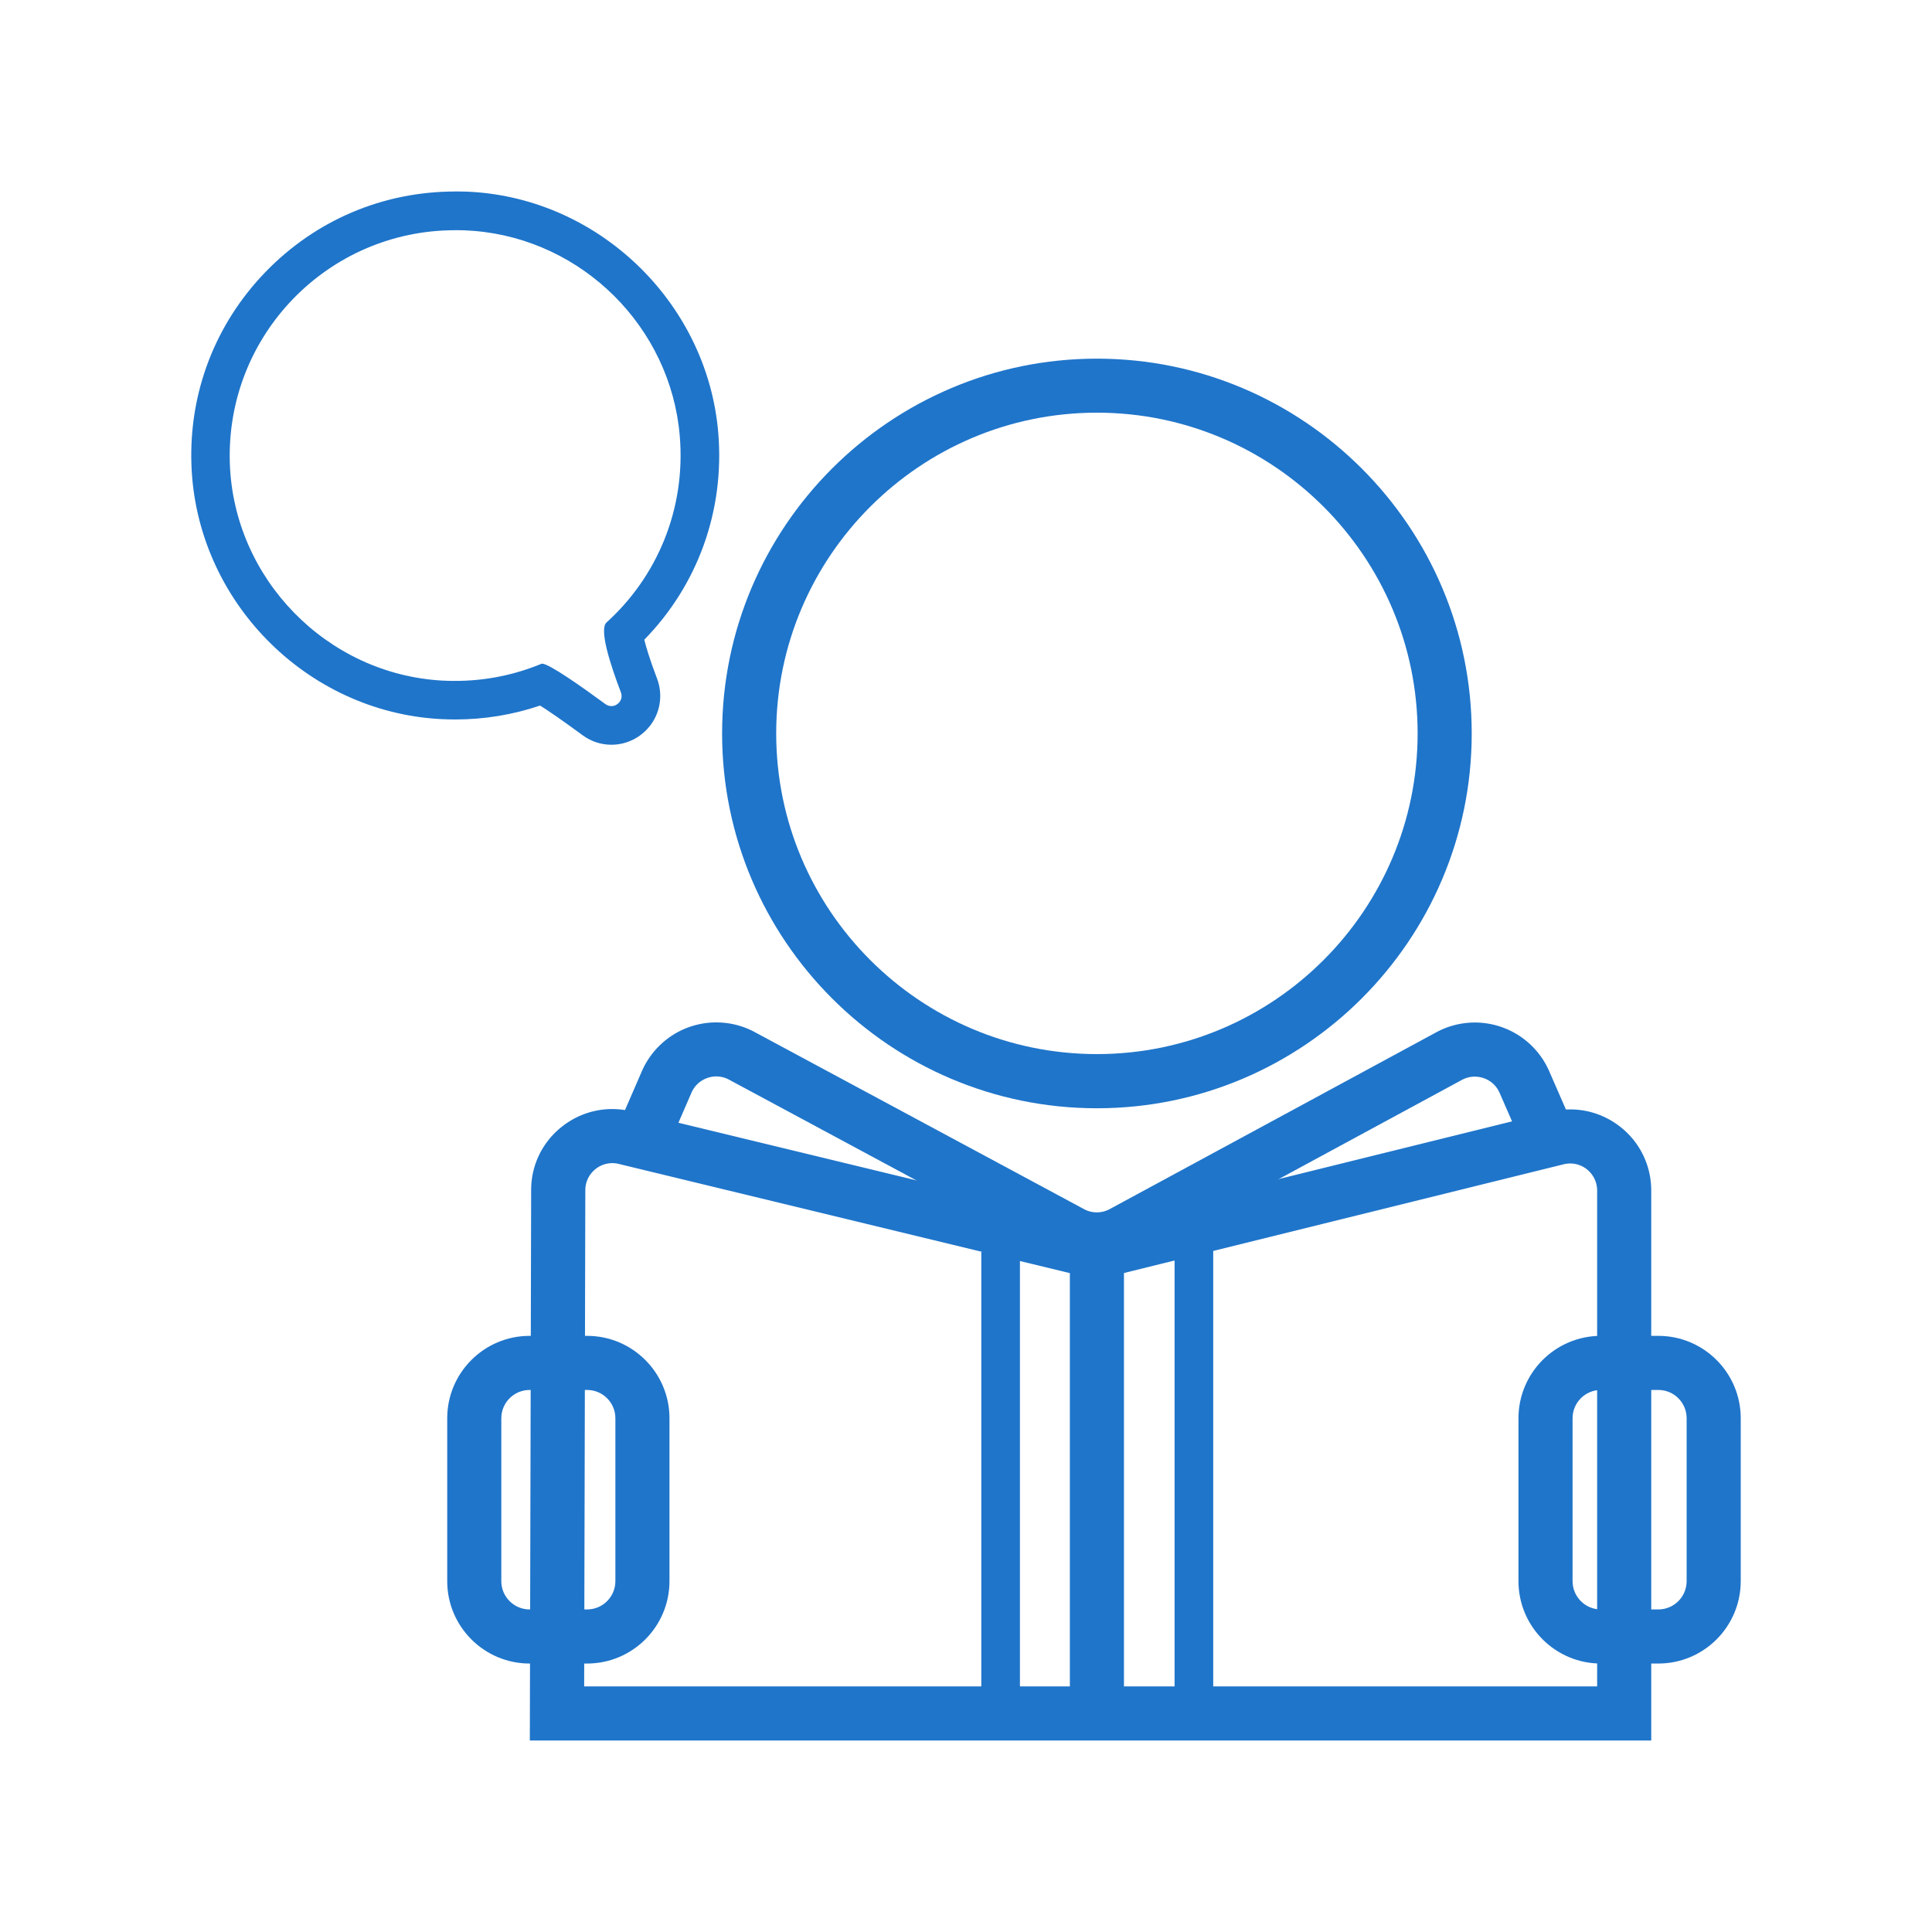
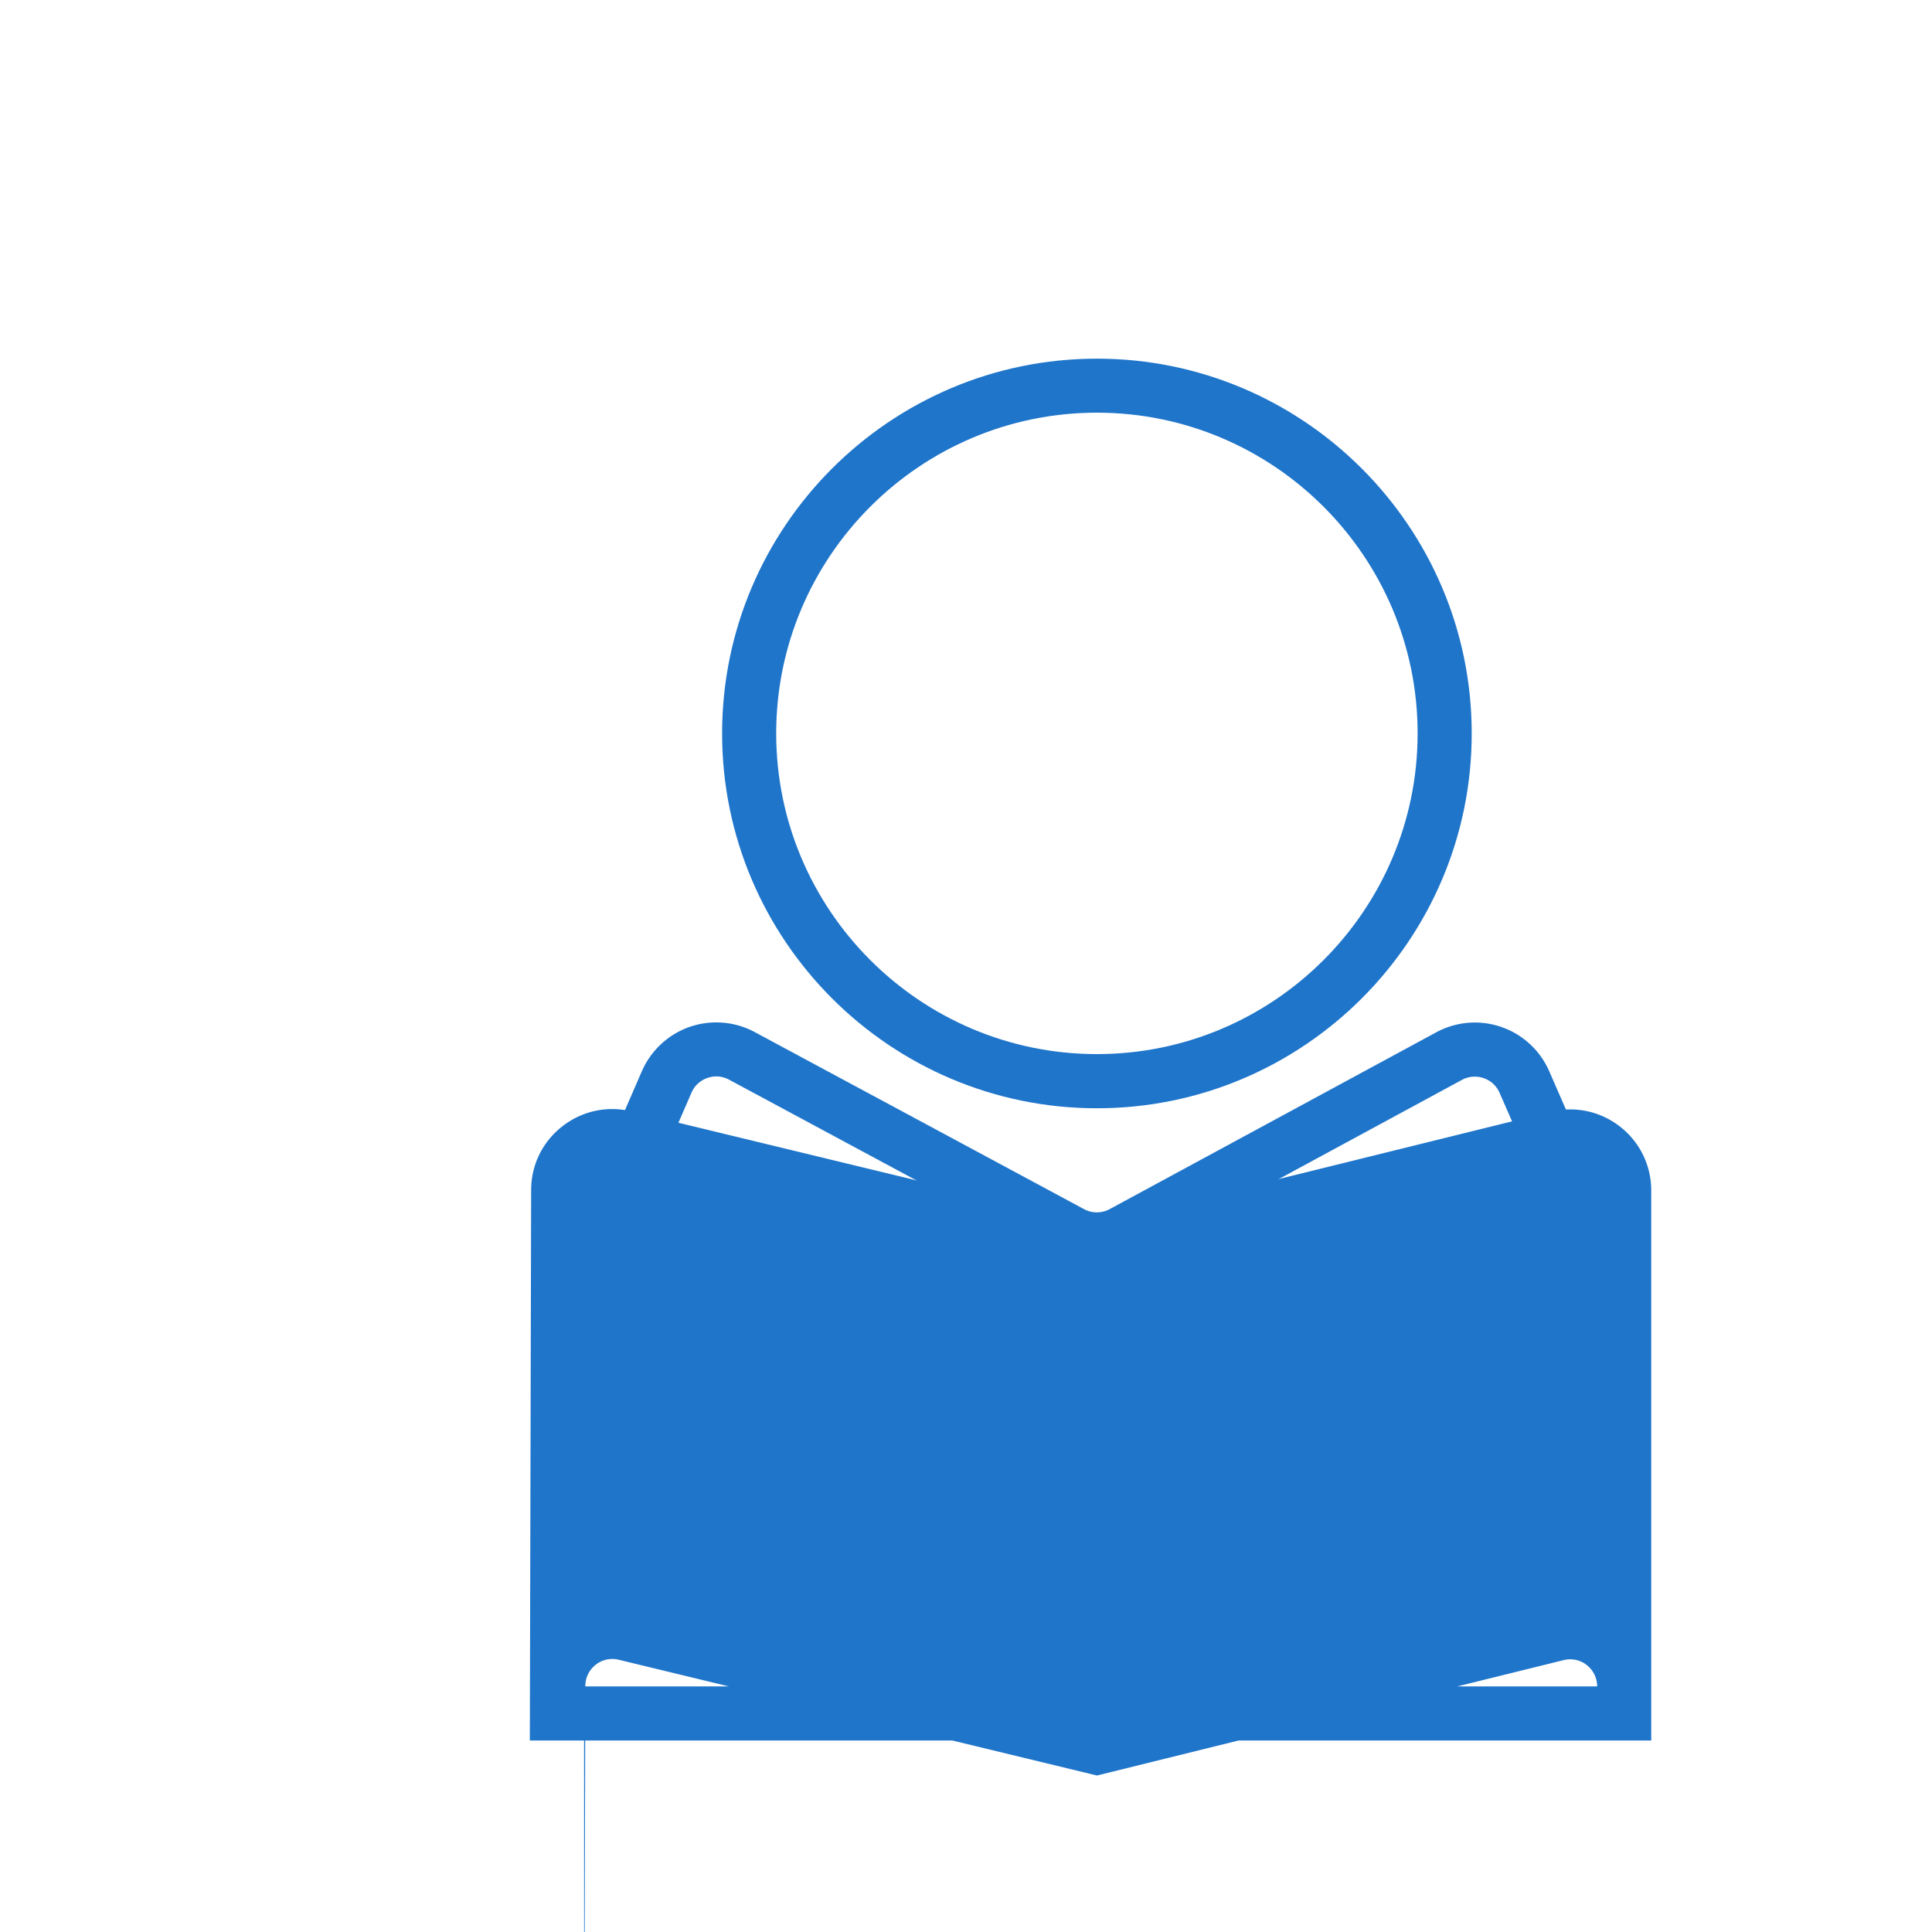
<svg xmlns="http://www.w3.org/2000/svg" id="Layer_2" data-name="Layer 2" viewBox="0 0 250 250">
  <defs>
    <style>.cls-1{fill:#1f75ca}</style>
  </defs>
  <path d="M141.92 163.88c-1.71 0-3.42-.42-4.97-1.26l-42.61-22.91c-.88-.47-1.87-.55-2.81-.22-.94.33-1.67 1.01-2.06 1.92l-2.43 5.6-6.42-2.78 2.43-5.6c1.17-2.69 3.42-4.79 6.19-5.75 2.77-.96 5.84-.72 8.42.67l42.61 22.91c1.04.56 2.28.56 3.32 0l42.26-22.88c2.58-1.4 5.65-1.65 8.42-.69 2.77.95 5.03 3.04 6.2 5.73l3.27 7.49-6.42 2.8-3.27-7.49c-.4-.91-1.13-1.59-2.07-1.91a3.49 3.49 0 0 0-2.81.23l-42.26 22.88c-1.56.85-3.28 1.27-5 1.27Z" class="cls-1" />
  <path d="M138.44 161.99h7v59.73h-7zm-11.46 0h5v59.73h-5zm25.01-3.27h5v63h-5zm-10.05-15.31c-26.74 0-48.5-21.76-48.5-48.5s21.76-48.5 48.5-48.5 48.5 21.76 48.5 48.5-21.76 48.5-48.5 48.5Zm0-90.01c-22.88 0-41.5 18.62-41.5 41.5s18.62 41.5 41.5 41.5 41.5-18.62 41.5-41.5-18.62-41.5-41.5-41.5Z" class="cls-1" />
-   <path d="M213.67 225.22H68.56l.17-71.23c0-3.24 1.47-6.24 4.02-8.23 2.55-2 5.81-2.71 8.95-1.95l60.23 14.58 58.72-14.52c3.15-.78 6.43-.08 8.99 1.92 2.56 2 4.03 5.02 4.03 8.27v71.16Zm-138.09-7h131.09v-64.16c0-1.08-.49-2.09-1.34-2.76-.85-.67-1.95-.9-3-.64l-60.38 14.93-.83-.2-61.06-14.78a3.463 3.463 0 0 0-2.98.65c-.85.67-1.34 1.67-1.34 2.75l-.15 64.21Z" class="cls-1" />
-   <path d="M214.59 215.26h-7.44c-5.88 0-10.66-4.78-10.66-10.66v-21.08c0-5.88 4.78-10.66 10.66-10.66h7.44c5.88 0 10.66 4.78 10.66 10.66v21.08c0 5.88-4.78 10.66-10.66 10.66Zm-7.44-35.4c-2.02 0-3.66 1.64-3.66 3.66v21.08c0 2.02 1.64 3.66 3.66 3.66h7.44c2.02 0 3.66-1.64 3.66-3.66v-21.08c0-2.02-1.64-3.66-3.66-3.66h-7.44Zm-131.18 35.4h-7.44c-5.88 0-10.66-4.78-10.66-10.66v-21.08c0-5.88 4.78-10.66 10.66-10.66h7.44c5.88 0 10.66 4.78 10.66 10.66v21.08c0 5.88-4.78 10.66-10.66 10.66Zm-7.44-35.4c-2.02 0-3.66 1.64-3.66 3.66v21.08c0 2.02 1.64 3.66 3.66 3.66h7.44c2.02 0 3.66-1.64 3.66-3.66v-21.08c0-2.02-1.64-3.66-3.66-3.66h-7.44ZM58.91 29.78c.8 0 1.61.03 2.43.1 14.05 1.14 25.44 12.47 26.62 26.52.81 9.58-3.01 18.3-9.48 24.15-.98.89.5 5.47 1.86 9.03.36.94-.39 1.79-1.23 1.79-.26 0-.52-.08-.77-.26-3.16-2.32-7.3-5.23-8.19-5.23-.04 0-.07 0-.1.02-3.44 1.42-7.2 2.21-11.16 2.21-.54 0-1.08-.01-1.63-.04-14.94-.81-27.02-13.16-27.52-28.12-.55-16.56 12.71-30.16 29.14-30.16m.03-5.01c-9.34 0-18.06 3.7-24.56 10.42-6.49 6.71-9.9 15.56-9.58 24.91.59 17.52 14.75 31.99 32.24 32.94.63.03 1.27.05 1.9.05 3.77 0 7.45-.61 10.98-1.8.97.61 2.66 1.75 5.5 3.84 1.1.81 2.39 1.23 3.73 1.23 2.08 0 4.02-1.03 5.21-2.75 1.17-1.7 1.43-3.88.69-5.82-.96-2.52-1.42-4.1-1.65-5.02 6.95-7.11 10.42-16.76 9.57-26.81-1.39-16.39-14.8-29.76-31.2-31.09-.94-.08-1.89-.11-2.83-.11Z" class="cls-1" />
+   <path d="M213.67 225.22H68.56l.17-71.23c0-3.24 1.47-6.24 4.02-8.23 2.55-2 5.81-2.71 8.95-1.95l60.23 14.58 58.72-14.52c3.15-.78 6.43-.08 8.99 1.92 2.56 2 4.03 5.02 4.03 8.27v71.16Zm-138.09-7h131.09c0-1.08-.49-2.09-1.34-2.76-.85-.67-1.95-.9-3-.64l-60.38 14.93-.83-.2-61.06-14.78a3.463 3.463 0 0 0-2.98.65c-.85.67-1.34 1.67-1.34 2.75l-.15 64.21Z" class="cls-1" />
</svg>